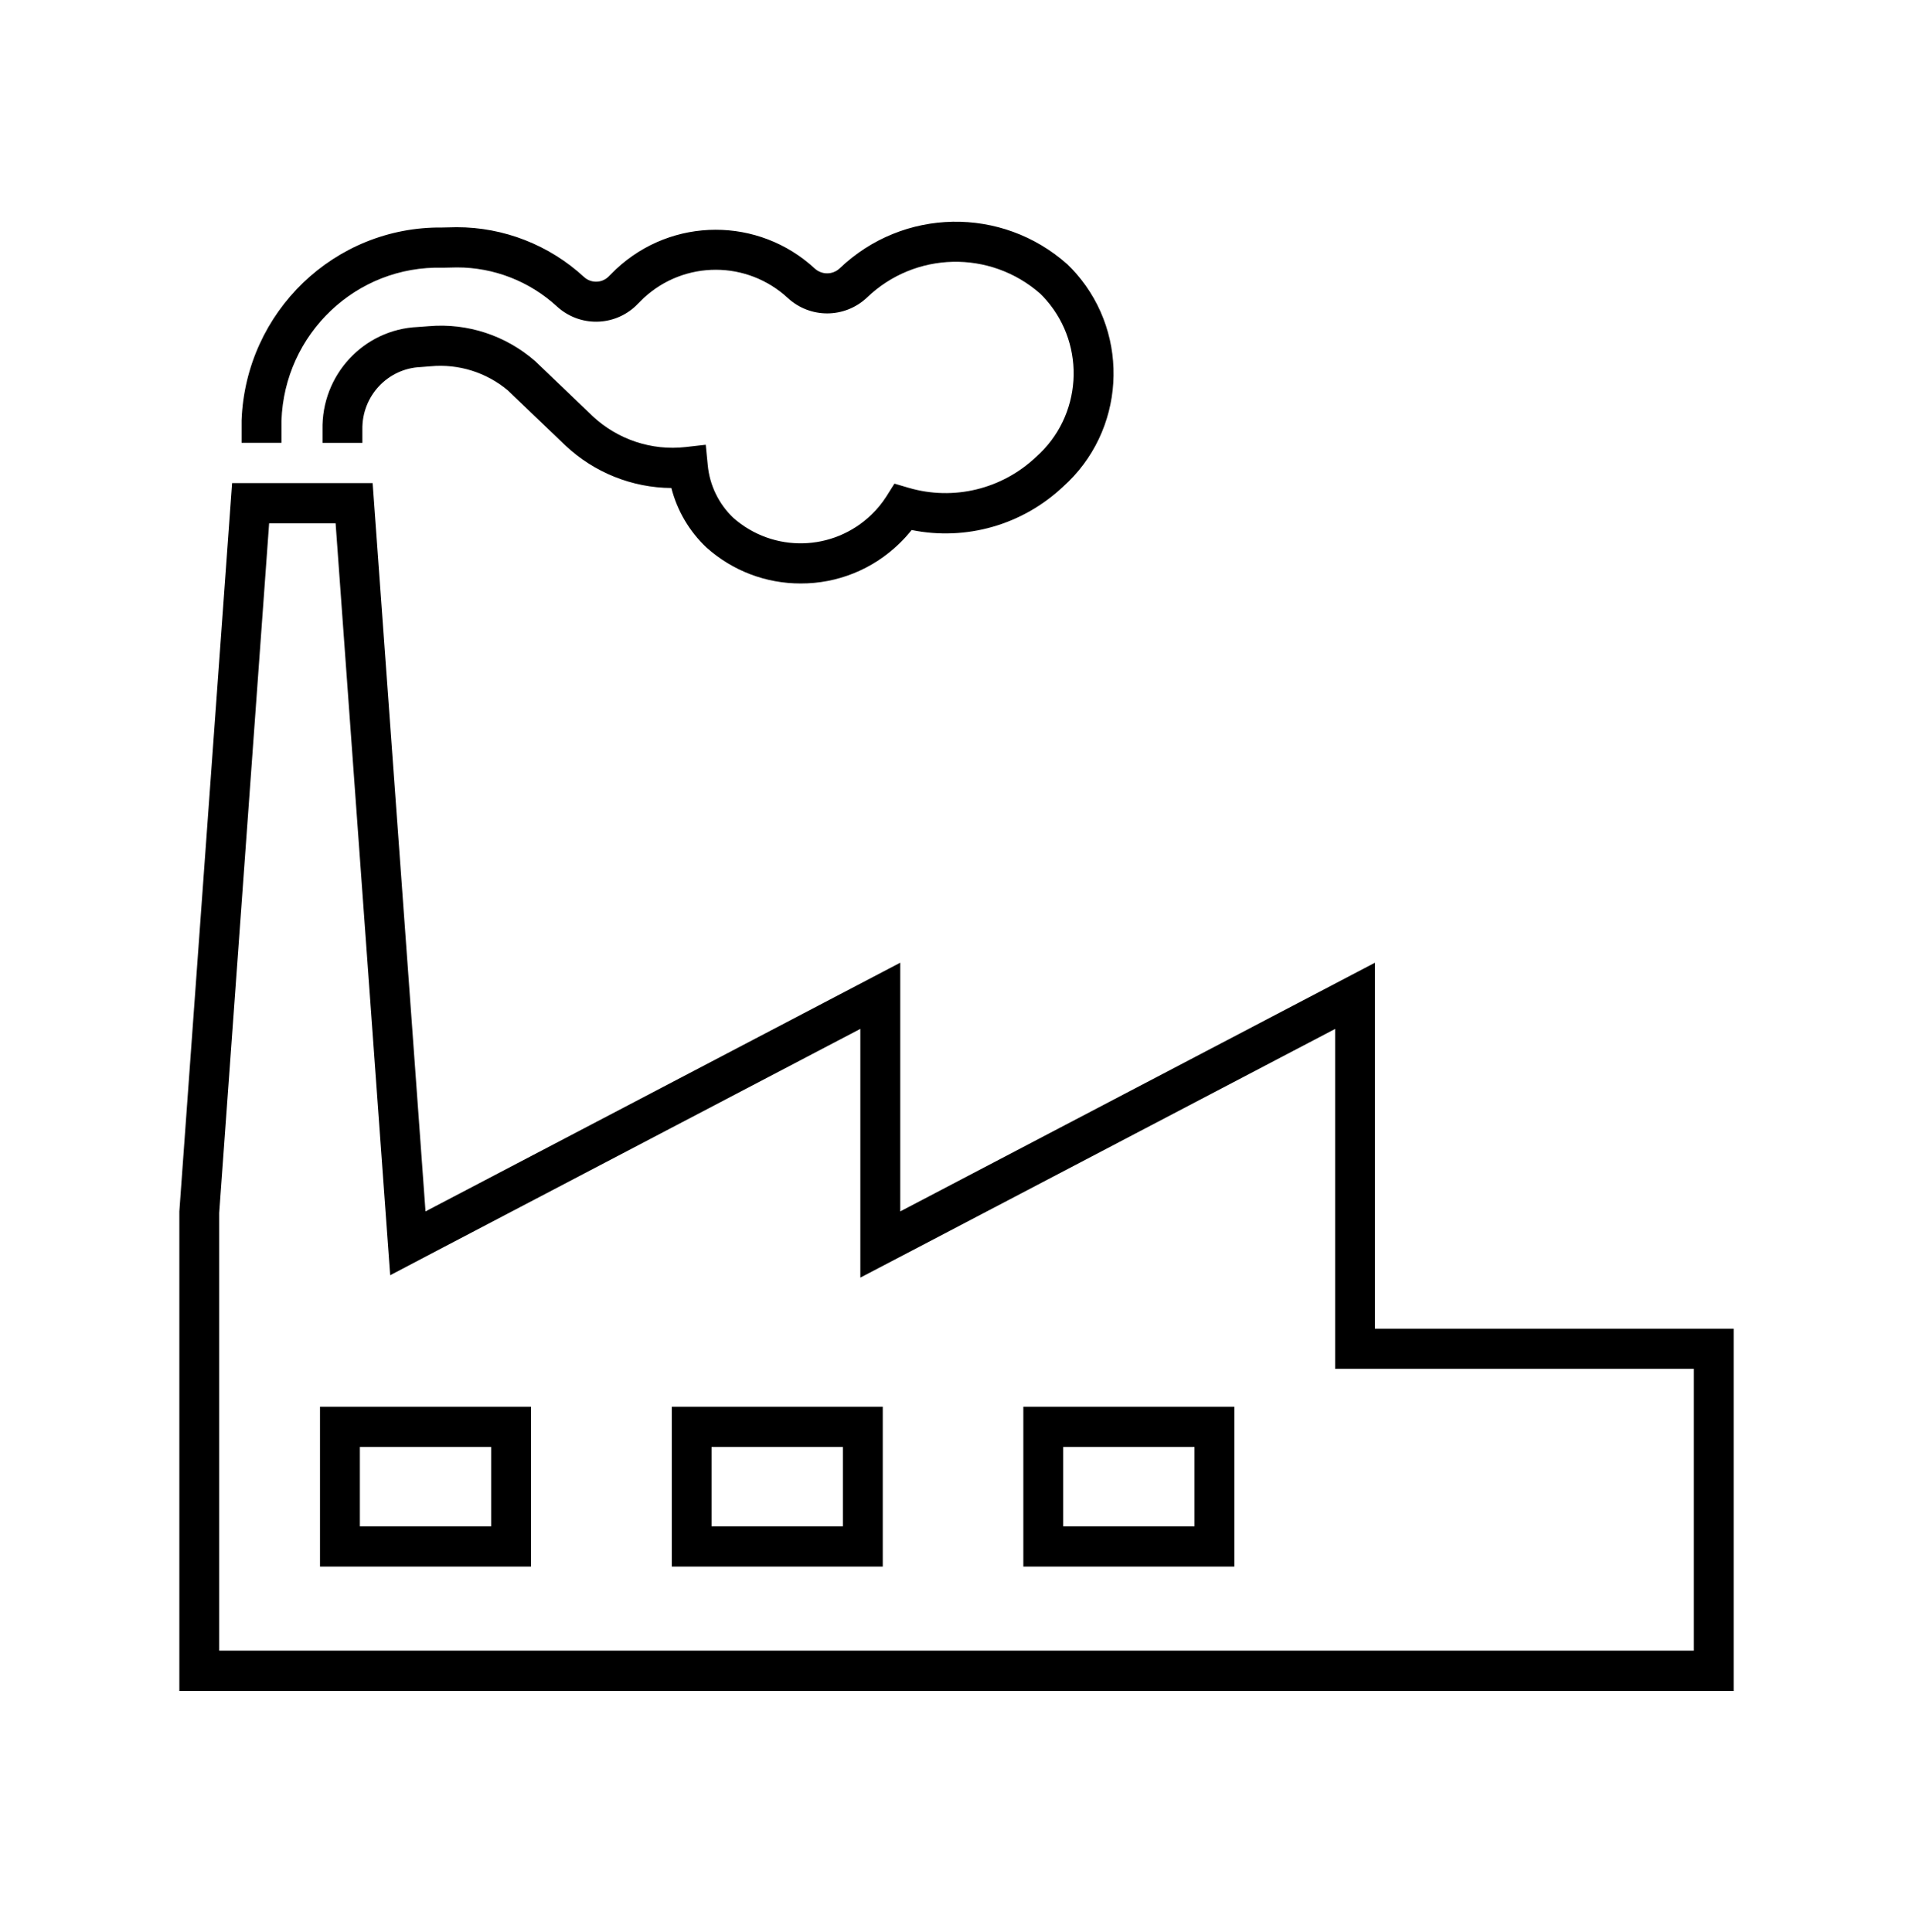
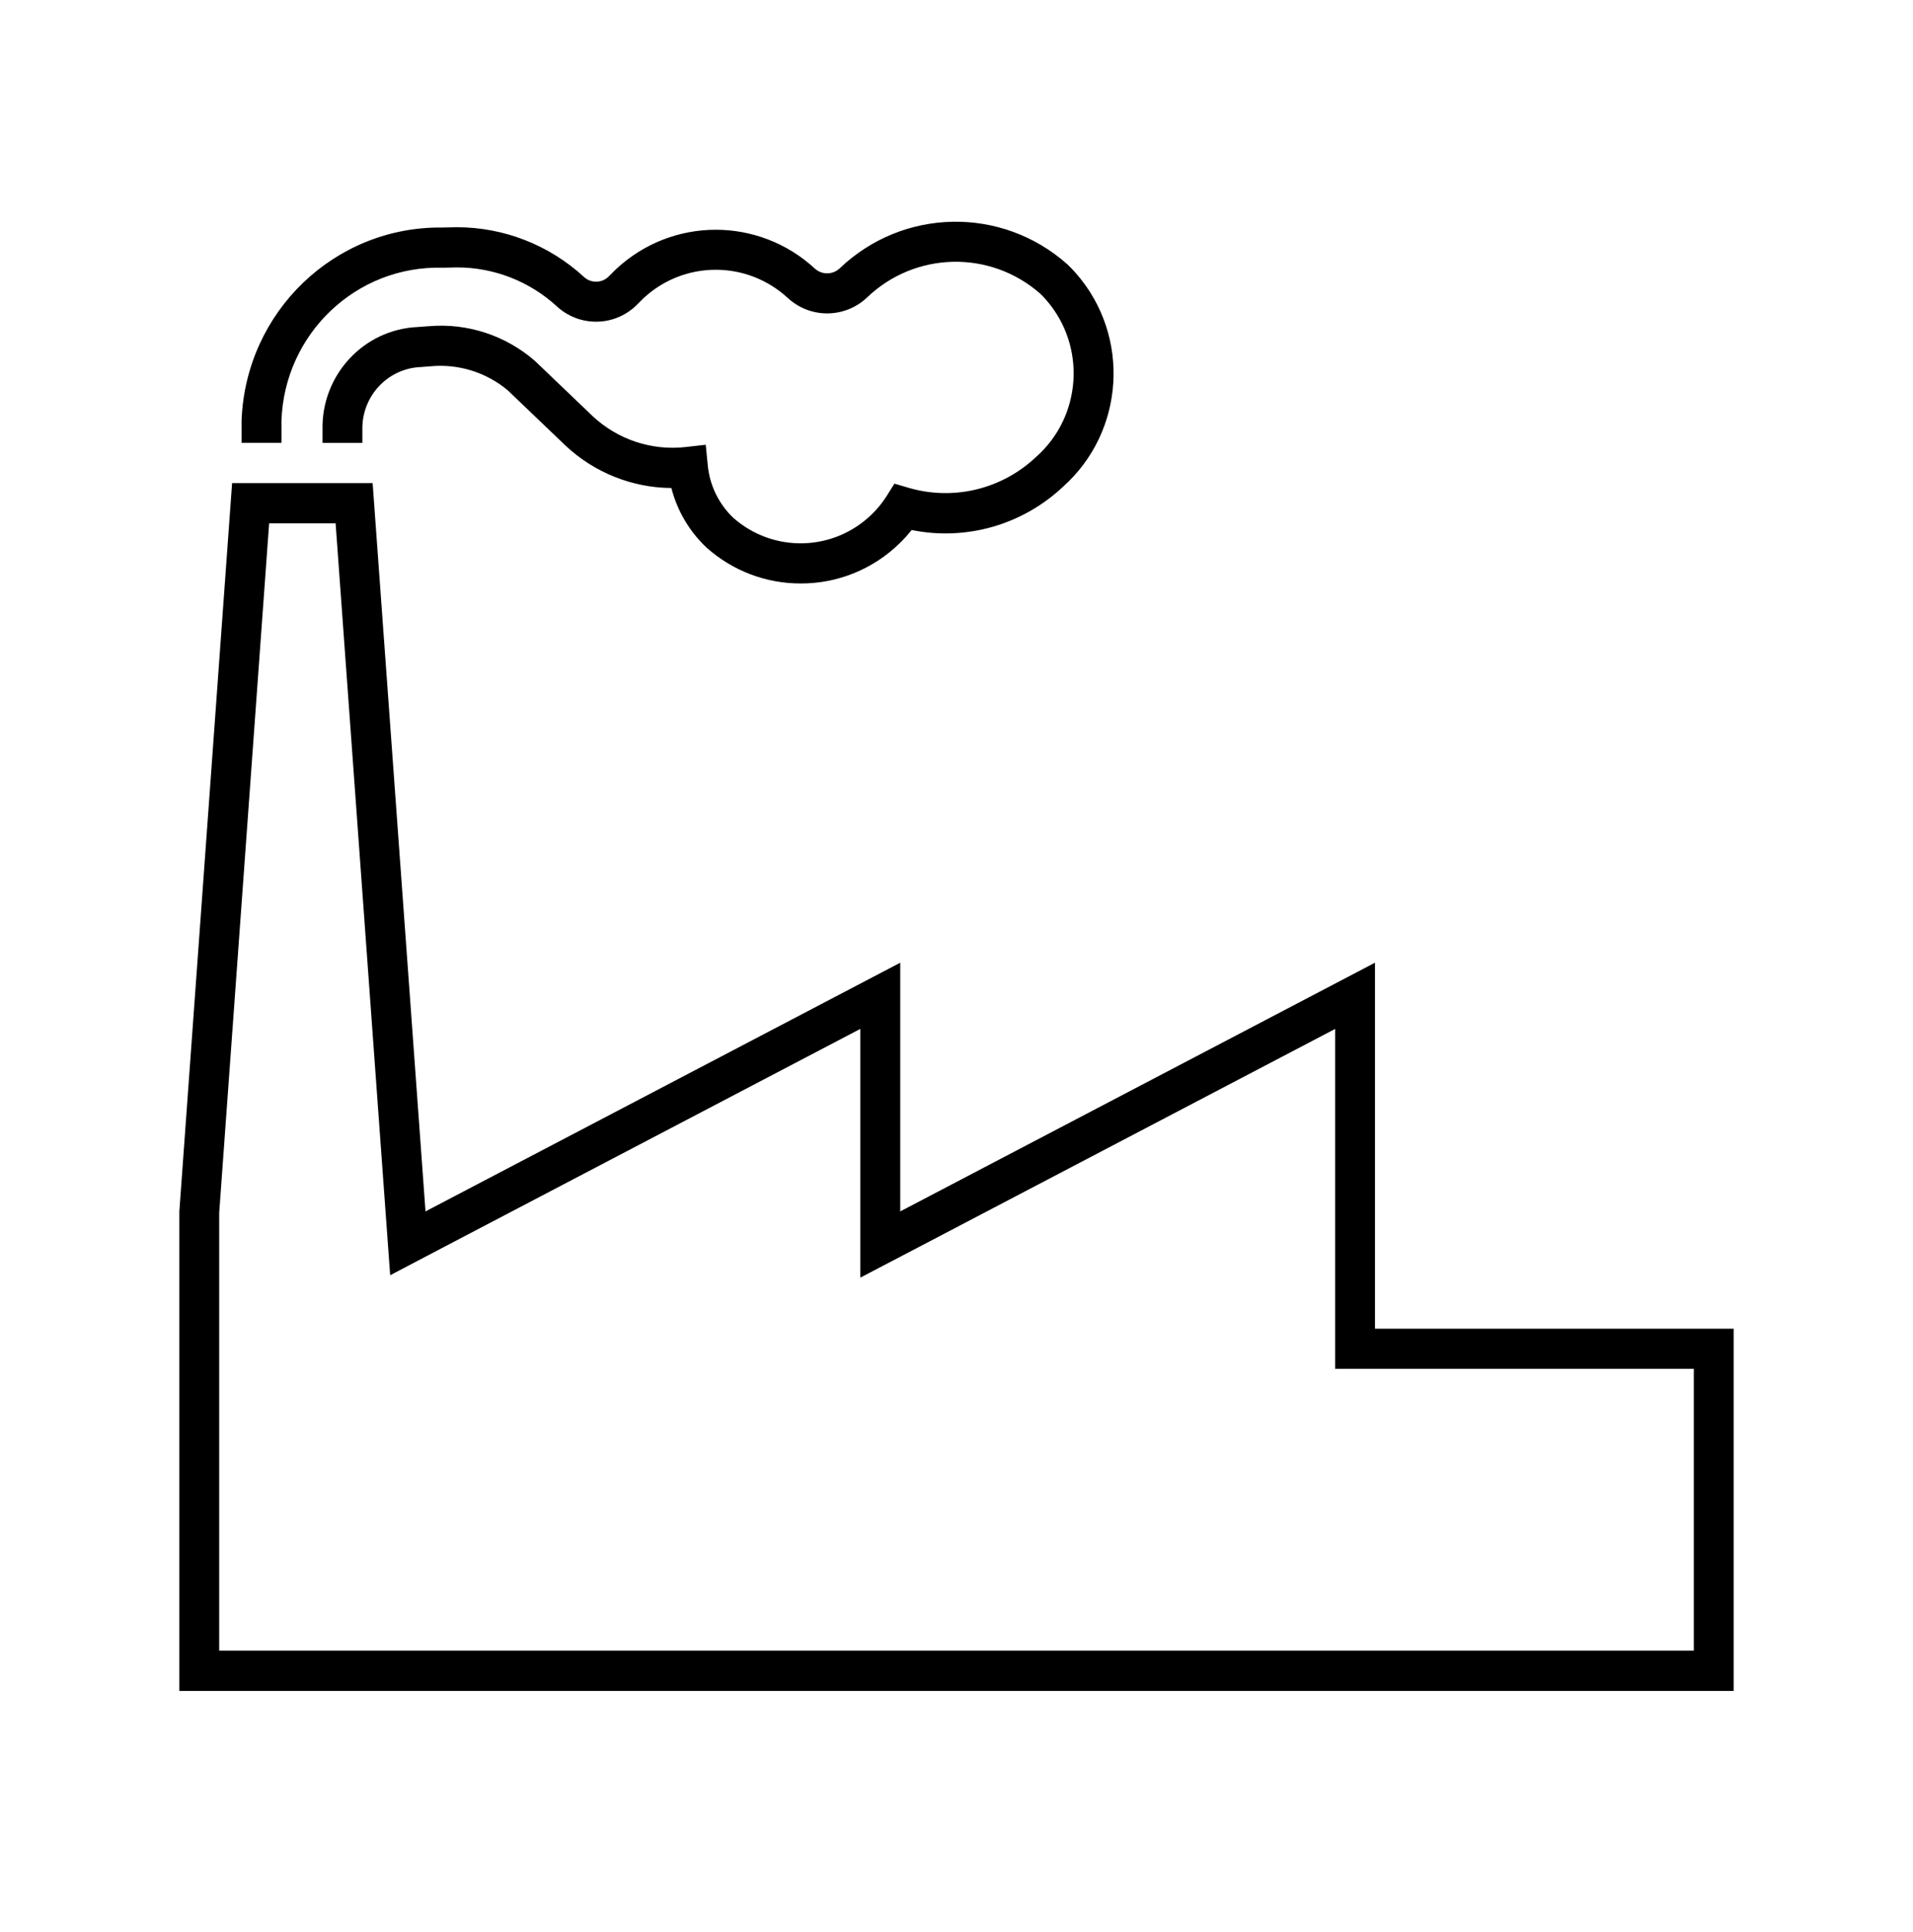
<svg xmlns="http://www.w3.org/2000/svg" width="101" height="102" xml:space="preserve" overflow="hidden">
  <g transform="translate(-197 -361)">
    <path d="M17.719 27.361 20.366 63.483 20.6 66.666 23.434 65.193 45.423 53.787 45.423 66.79 48.501 65.197 70.49 53.79 70.49 71.561 89.427 71.561 89.427 86.29 11.573 86.29 11.573 63.406 14.209 27.361ZM12.254 25.257 9.469 63.329 9.469 88.399 91.531 88.399 91.531 69.462 72.594 69.462 72.594 50.328 47.53 63.329 47.53 50.328 22.465 63.329 19.674 25.257Z" transform="matrix(1 0 0 1.01 197 361)" />
    <path d="M42.274 30.502C40.443 30.507 38.673 29.84 37.302 28.626 36.4 27.785 35.757 26.705 35.446 25.512 33.368 25.497 31.371 24.703 29.85 23.288L26.814 20.41C25.677 19.466 24.21 19.012 22.738 19.148L22.224 19.188C20.478 19.252 19.103 20.702 19.132 22.449L19.132 23.152 17.028 23.152 17.028 22.47C16.963 19.607 19.2 17.218 22.061 17.095L22.648 17.052C24.686 16.881 26.706 17.538 28.253 18.877L31.289 21.754C32.613 22.981 34.406 23.571 36.2 23.37L37.261 23.251 37.366 24.313C37.466 25.366 37.946 26.347 38.717 27.072 40.825 28.91 43.986 28.837 46.008 26.906 46.31 26.619 46.577 26.296 46.803 25.945L47.224 25.283 47.978 25.503C50.35 26.189 52.908 25.573 54.708 23.882 57.118 21.768 57.358 18.1 55.244 15.69 55.243 15.689 55.243 15.689 55.243 15.689 55.142 15.574 55.037 15.463 54.927 15.357 52.276 13.049 48.303 13.14 45.76 15.568 44.589 16.647 42.789 16.657 41.606 15.591 39.453 13.61 36.142 13.606 33.984 15.581L33.564 15.994C32.393 17.084 30.582 17.093 29.399 16.016 27.956 14.704 26.076 13.979 24.126 13.98L23.373 13.996C18.818 13.868 15.014 17.443 14.86 21.998L14.86 23.149 12.755 23.149 12.755 21.97C12.975 16.298 17.668 11.832 23.344 11.895L24.11 11.879C26.596 11.877 28.993 12.804 30.831 14.478 31.193 14.81 31.75 14.81 32.112 14.478L32.532 14.065C35.493 11.335 40.052 11.326 43.024 14.044 43.396 14.375 43.959 14.371 44.326 14.035 47.676 10.862 52.893 10.768 56.355 13.819 56.538 13.994 56.682 14.145 56.821 14.302 59.7 17.572 59.39 22.555 56.128 25.442 53.983 27.442 51.006 28.286 48.132 27.708 47.926 27.963 47.704 28.205 47.466 28.431 46.068 29.768 44.207 30.51 42.274 30.502Z" transform="matrix(1 0 0 1.01 197 361)" />
-     <path d="M25.931 75.645 25.931 79.793 19 79.793 19 75.645ZM16.895 73.541 16.895 81.897 28.035 81.897 28.035 73.541Z" transform="matrix(1 0 0 1.01 197 361)" />
-     <path d="M44.503 75.645 44.503 79.793 37.567 79.793 37.567 75.645ZM35.468 73.541 35.468 81.897 46.607 81.897 46.607 73.541Z" transform="matrix(1 0 0 1.01 197 361)" />
-     <path d="M63.065 75.645 63.065 79.793 56.133 79.793 56.133 75.645ZM54.029 73.541 54.029 81.897 65.169 81.897 65.169 73.541Z" transform="matrix(1 0 0 1.01 197 361)" />
  </g>
</svg>